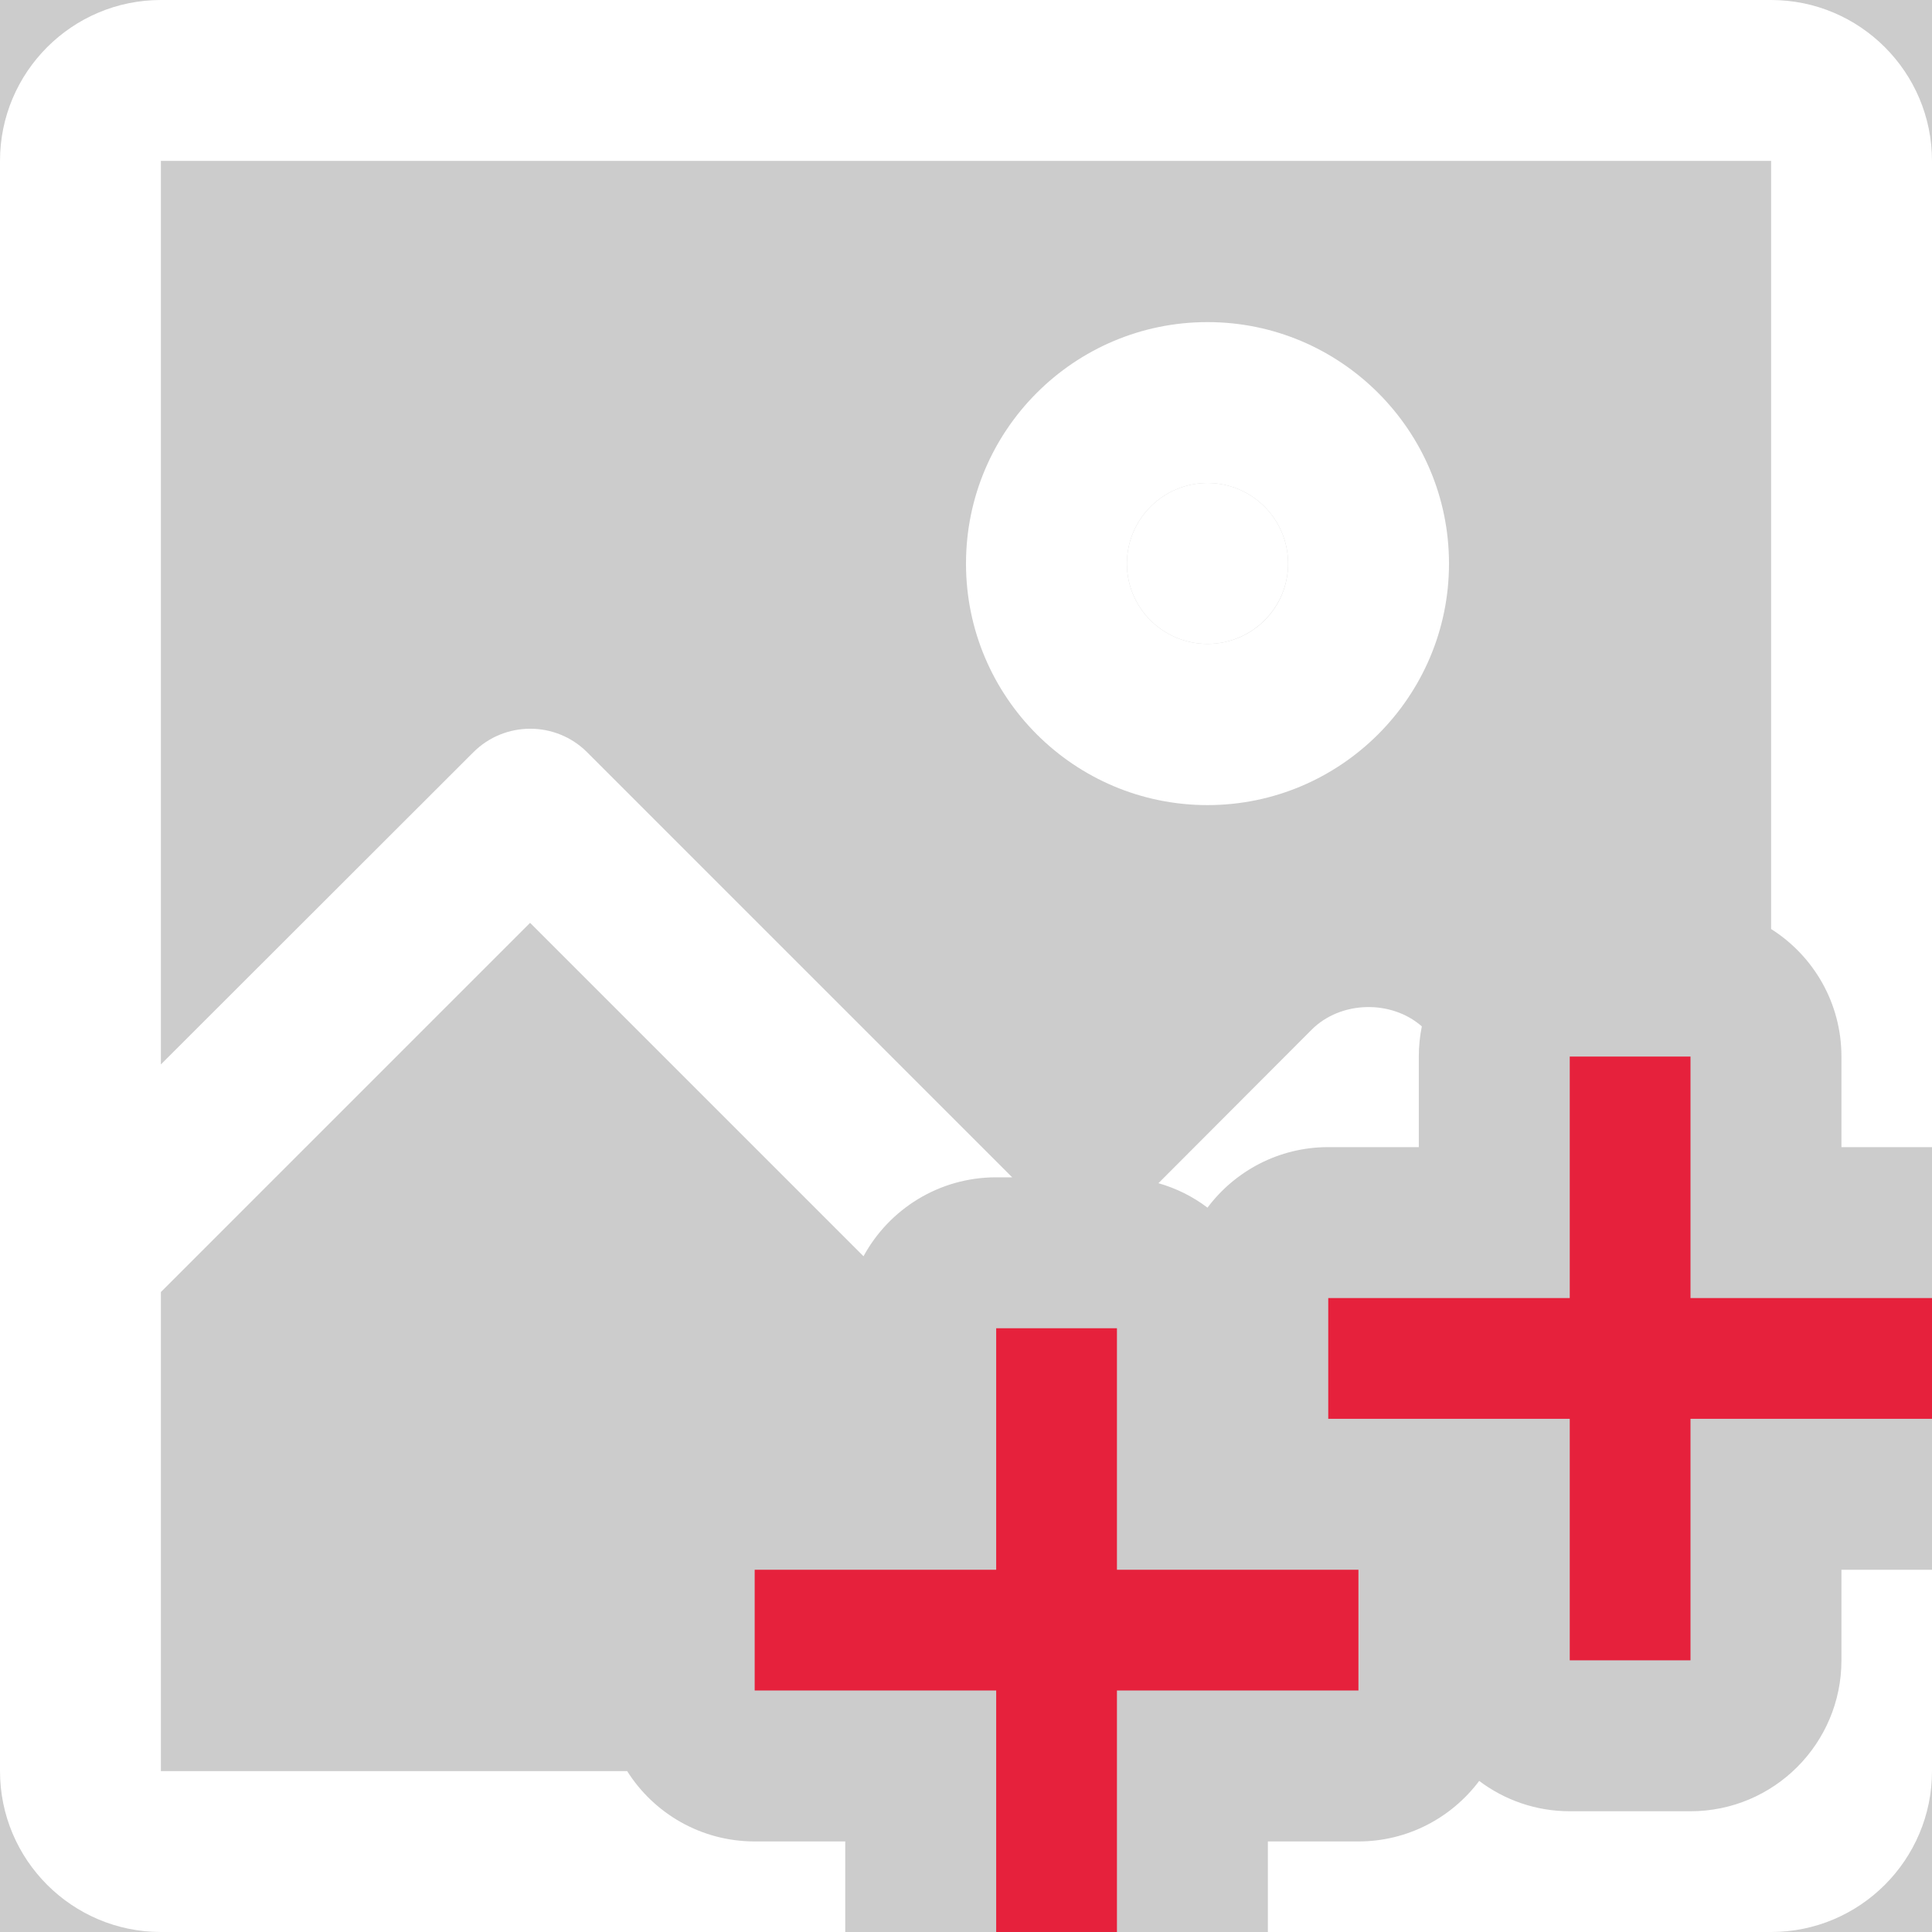
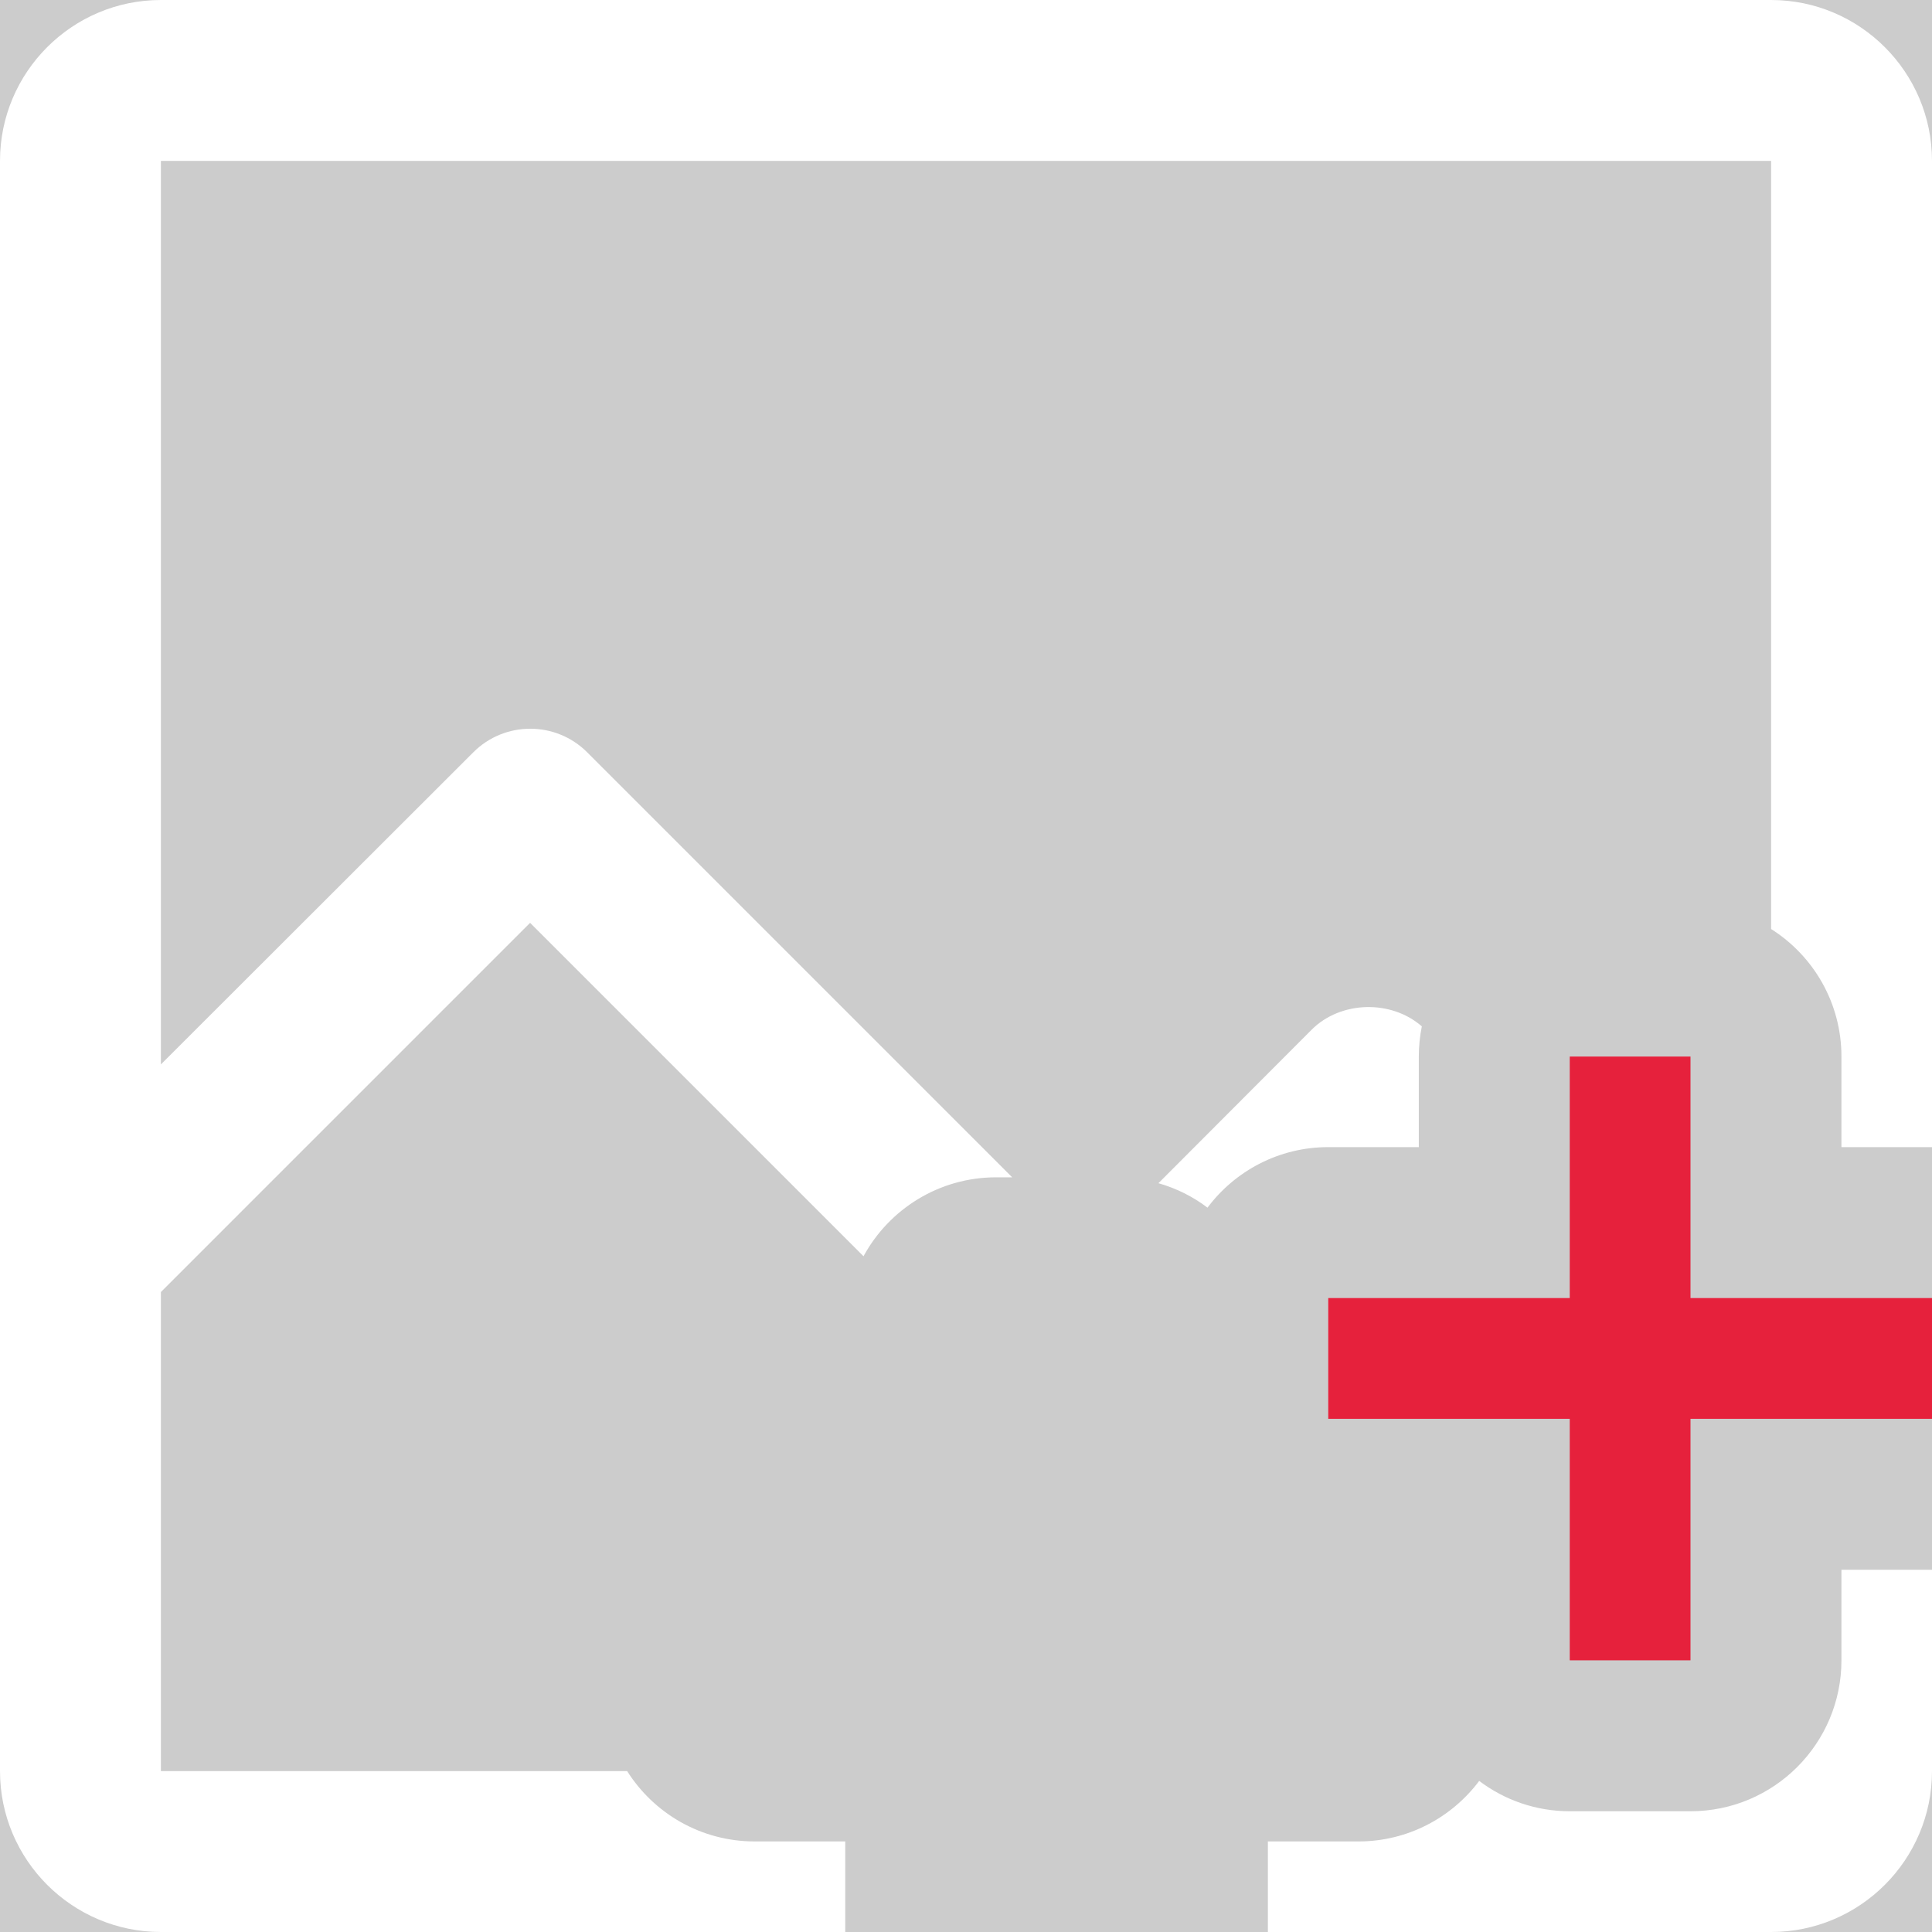
<svg xmlns="http://www.w3.org/2000/svg" id="uuid-8b002201-8b0a-4ac1-a056-d4f591e51f54" data-name="Calque 1" viewBox="0 0 128 128">
-   <rect width="100%" height="100%" fill="#cccccc" />
  <rect width="100%" height="100%" fill="#cccccc" />
  <defs>
    <style>
      .uuid-0586f2e1-1b16-4f0c-b1d2-e3b7c9dba7e0 {
        fill: #e6213c;
      }

      .uuid-0586f2e1-1b16-4f0c-b1d2-e3b7c9dba7e0, .uuid-2d29d93c-4320-4095-b777-20e8b5921398 {
        stroke-width: 0px;
      }

      .uuid-2d29d93c-4320-4095-b777-20e8b5921398 {
        fill: #fff;
      }
    </style>
  </defs>
  <g id="uuid-263165f3-faba-41b4-91d6-a3a5c1145782" data-name="Point-2">
-     <path class="uuid-0586f2e1-1b16-4f0c-b1d2-e3b7c9dba7e0" d="M66,88v16h-16v8h16v16h8v-16h16v-8h-16v-16h-8Z" />
-   </g>
+     </g>
  <g id="uuid-45fcd5db-99ff-439d-b464-6bead0e3ddaa" data-name="Point-2">
    <path class="uuid-0586f2e1-1b16-4f0c-b1d2-e3b7c9dba7e0" d="M104,70v16h-16v8h16v16h8v-16h16v-8h-16v-16h-8Z" />
  </g>
  <g>
    <path class="uuid-2d29d93c-4320-4095-b777-20e8b5921398" d="M122,104v6c0,5.52-4.48,10-10,10h-8c-2.25,0-4.33-.75-6-2.01-1.82,2.43-4.73,4.01-8,4.01h-6v6h33.34c5.88,0,10.66-4.78,10.66-10.66v-13.34h-6ZM117.34,0H10.66C4.78,0,0,4.78,0,10.66v106.68c0,5.88,4.78,10.66,10.66,10.66h45.34v-6h-6c-3.56,0-6.68-1.86-8.45-4.66H10.66v-31.74l24.46-24.46,22.09,22.09c1.69-3.11,4.99-5.23,8.79-5.23h1.06l-28.16-28.16c-2.08-2.08-5.46-2.08-7.54,0l-20.7,20.68V10.66h106.68v50.89c2.8,1.77,4.66,4.89,4.66,8.45v6h6V10.66C128,4.78,123.22,0,117.34,0ZM86.9,68.22l-10.15,10.17c1.19.34,2.29.89,3.25,1.62,1.82-2.43,4.73-4.01,8-4.01h6v-6c0-.69.07-1.36.2-2-2.03-1.78-5.38-1.7-7.3.22Z" />
-     <path class="uuid-2d29d93c-4320-4095-b777-20e8b5921398" d="M80,21.34c-8.82,0-16,7.16-16,16s7.18,16,16,16,16-7.18,16-16-7.18-16-16-16ZM80,42.66c-2.94,0-5.34-2.38-5.34-5.32s2.4-5.34,5.34-5.34,5.34,2.38,5.34,5.34-2.4,5.32-5.34,5.32Z" />
-     <path class="uuid-2d29d93c-4320-4095-b777-20e8b5921398" d="M85.34,37.34c0,2.94-2.4,5.32-5.34,5.32s-5.34-2.38-5.34-5.32,2.4-5.34,5.34-5.34,5.34,2.38,5.34,5.34Z" />
  </g>
</svg>